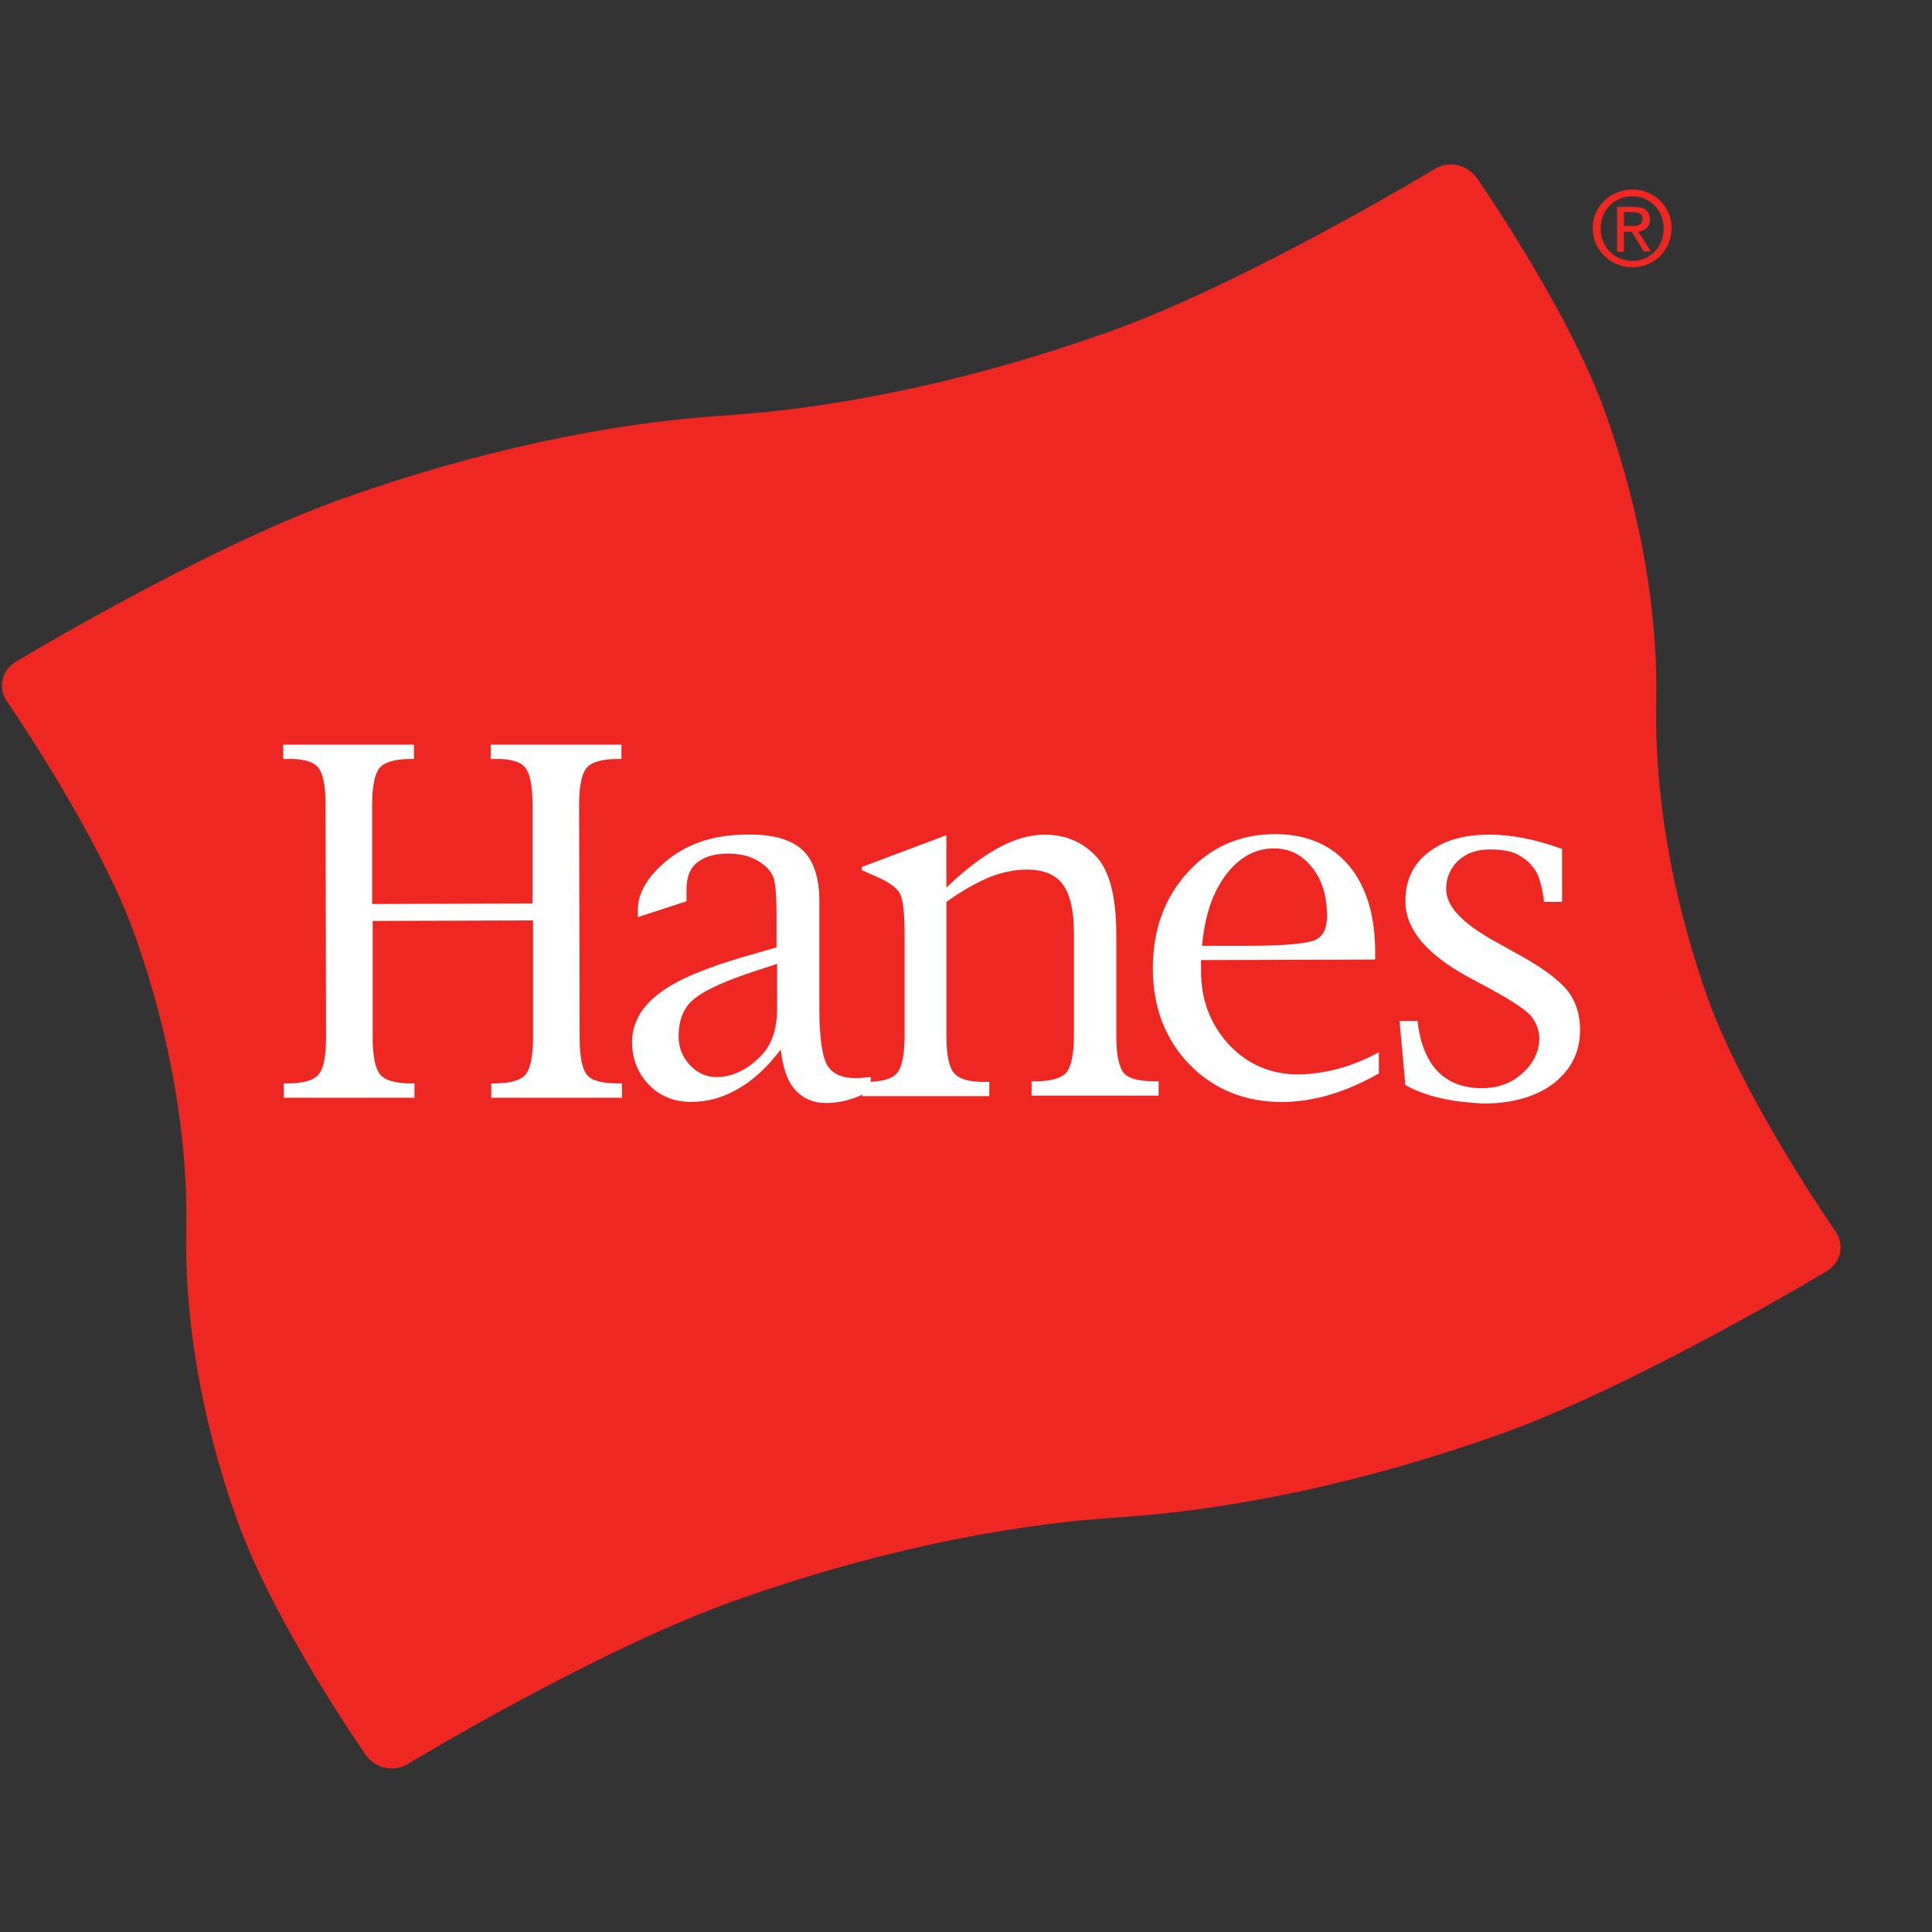
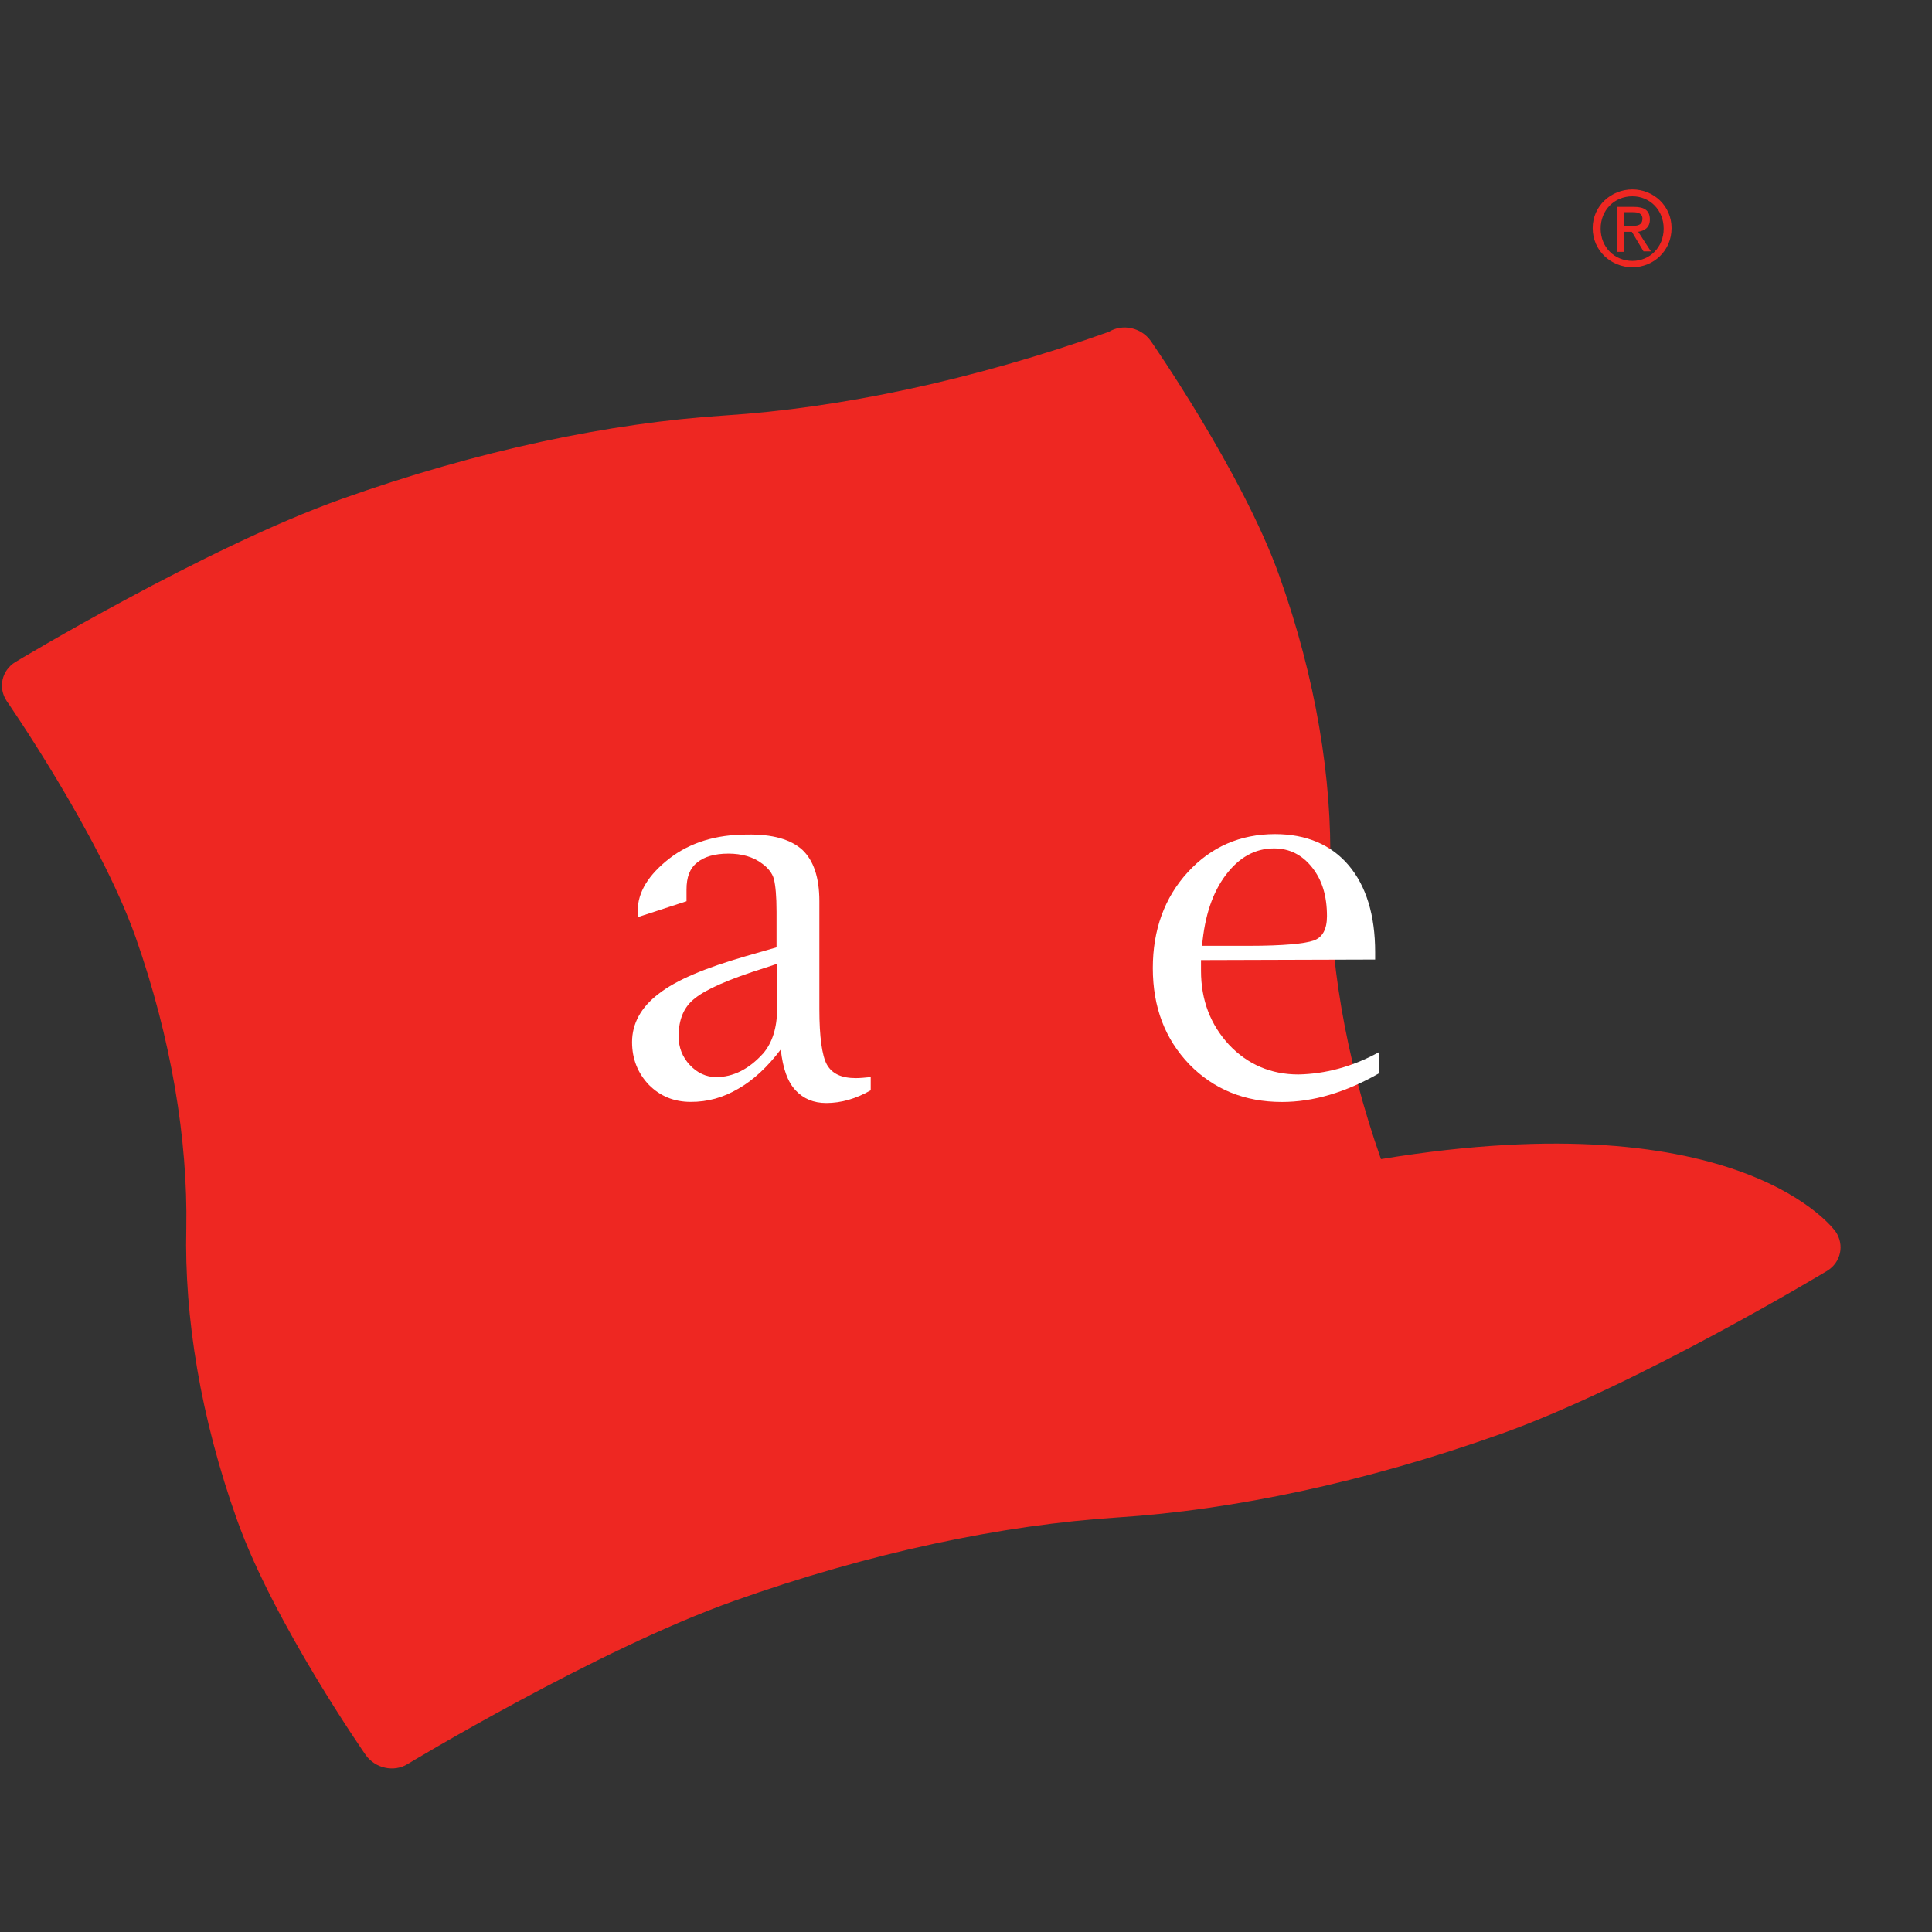
<svg xmlns="http://www.w3.org/2000/svg" xmlns:xlink="http://www.w3.org/1999/xlink" version="1.1" id="Layer_1" x="0px" y="0px" viewBox="0 0 512 512" style="enable-background:new 0 0 512 512;" xml:space="preserve">
  <rect x="0" y="0" width="512" height="512" fill="#333333" stroke="none" />
  <style type="text/css">
	.st0{clip-path:url(#SVGID_00000132768095866417855920000010318764439746580899_);fill:#EE2722;}
	.st1{clip-path:url(#SVGID_00000056420230630986036930000005341359439925324220_);fill:#FFFFFF;}
	.st2{clip-path:url(#SVGID_00000071546055104514569800000010333860234225760664_);fill:#FFFFFF;}
	.st3{clip-path:url(#SVGID_00000048497827662874398480000008629173912086058411_);fill:#FFFFFF;}
	.st4{clip-path:url(#SVGID_00000158716516666860274320000010565962319073403778_);fill:#FFFFFF;}
	.st5{clip-path:url(#SVGID_00000070816198028999582220000013586061189016671916_);fill:#FFFFFF;}
	.st6{clip-path:url(#SVGID_00000091732038897582778640000017662194812567907252_);fill:#EE2722;}
</style>
  <g id="XMLID_1_">
    <g id="XMLID_15_">
      <g>
        <defs>
          <rect id="SVGID_1_" y="42.62" width="512" height="426.85" />
        </defs>
        <clipPath id="SVGID_00000034081377687400276370000014556673270403428782_">
          <use xlink:href="#SVGID_1_" style="overflow:visible;" />
        </clipPath>
-         <path id="XMLID_16_" style="clip-path:url(#SVGID_00000034081377687400276370000014556673270403428782_);fill:#EE2722;" d="     M486.47,326.4c2.38,3.51,1.4,8.14-2.24,10.38c0,0-50.22,30.3-86.41,43.2c-36.19,12.91-71.26,20.2-101.7,22.16     c-30.3,1.96-65.51,9.26-101.7,22.16c-36.33,12.91-86.41,43.2-86.41,43.2c-3.65,2.24-8.56,1.12-11.08-2.38     c0,0-24.41-35.07-34.09-62.28c-9.68-27.07-14.03-53.87-13.47-77.29c0.42-23.43-3.93-50.22-13.47-77.29     c-9.68-27.21-34.09-62.42-34.09-62.42c-2.38-3.51-1.4-8.14,2.24-10.38c0,0,50.22-30.3,86.41-43.2s71.26-20.2,101.7-22.16     c30.3-1.96,65.51-9.26,101.7-22.16c36.33-12.91,86.41-43.2,86.41-43.2c3.65-2.24,8.56-1.12,11.08,2.38     c0,0,24.41,35.07,34.09,62.28c9.68,27.07,14.03,53.87,13.47,77.29c-0.42,23.43,3.93,50.22,13.47,77.29     C462.06,291.33,486.47,326.4,486.47,326.4" />
+         <path id="XMLID_16_" style="clip-path:url(#SVGID_00000034081377687400276370000014556673270403428782_);fill:#EE2722;" d="     M486.47,326.4c2.38,3.51,1.4,8.14-2.24,10.38c0,0-50.22,30.3-86.41,43.2c-36.19,12.91-71.26,20.2-101.7,22.16     c-30.3,1.96-65.51,9.26-101.7,22.16c-36.33,12.91-86.41,43.2-86.41,43.2c-3.65,2.24-8.56,1.12-11.08-2.38     c0,0-24.41-35.07-34.09-62.28c-9.68-27.07-14.03-53.87-13.47-77.29c0.42-23.43-3.93-50.22-13.47-77.29     c-9.68-27.21-34.09-62.42-34.09-62.42c-2.38-3.51-1.4-8.14,2.24-10.38c0,0,50.22-30.3,86.41-43.2s71.26-20.2,101.7-22.16     c30.3-1.96,65.51-9.26,101.7-22.16c3.65-2.24,8.56-1.12,11.08,2.38     c0,0,24.41,35.07,34.09,62.28c9.68,27.07,14.03,53.87,13.47,77.29c-0.42,23.43,3.93,50.22,13.47,77.29     C462.06,291.33,486.47,326.4,486.47,326.4" />
      </g>
      <g>
        <defs>
          <rect id="SVGID_00000038392030413379785350000004156305476693205902_" y="42.62" width="512" height="426.85" />
        </defs>
        <clipPath id="SVGID_00000063600473057072862450000007771928260607630232_">
          <use xlink:href="#SVGID_00000038392030413379785350000004156305476693205902_" style="overflow:visible;" />
        </clipPath>
-         <path id="XMLID_17_" style="clip-path:url(#SVGID_00000063600473057072862450000007771928260607630232_);fill:#FFFFFF;" d="     M141.26,243.92l-42.5,0.14v30.86c0,5.05,0.7,8.28,1.96,9.82c1.26,1.54,4.07,2.38,8.28,2.38h0.84v3.79H75.19v-3.79h0.98     c4.21,0,7.01-0.84,8.28-2.38c1.26-1.54,1.96-4.77,1.96-9.82l-0.14-61.72c0-5.05-0.7-8.28-1.96-9.82     c-1.26-1.54-4.07-2.38-8.28-2.24h-0.98v-3.79h34.65v3.79h-0.84c-4.21,0-7.01,0.84-8.28,2.38c-1.26,1.54-1.96,4.77-1.96,9.82     v26.23l42.5-0.14V213.2c0-5.05-0.7-8.28-1.96-9.82c-1.26-1.54-4.07-2.38-8.28-2.24h-0.84v-3.79h34.65v3.79h-0.98     c-4.21,0-7.01,0.84-8.28,2.38c-1.26,1.54-1.96,4.77-1.96,9.82l0.14,61.72c0,5.05,0.7,8.28,1.96,9.82     c1.26,1.54,4.07,2.24,8.28,2.24h0.98v3.79h-34.65v-3.79h0.84c4.21,0,7.01-0.84,8.28-2.38c1.26-1.54,1.96-4.91,1.96-9.82V243.92z" />
      </g>
      <g>
        <defs>
          <rect id="SVGID_00000112632570580646715530000003107346726667351699_" y="42.62" width="512" height="426.85" />
        </defs>
        <clipPath id="SVGID_00000003091899220582242410000008162384738008138155_">
          <use xlink:href="#SVGID_00000112632570580646715530000003107346726667351699_" style="overflow:visible;" />
        </clipPath>
        <path id="XMLID_20_" style="clip-path:url(#SVGID_00000003091899220582242410000008162384738008138155_);fill:#FFFFFF;" d="     M202.28,279.13c-3.79,4.21-8,6.31-12.48,6.31c-2.67,0-5.05-1.12-7.01-3.23c-1.96-2.1-2.95-4.63-2.95-7.57     c0-4.49,1.4-7.86,4.35-10.1c2.95-2.38,8.98-5.05,18.38-8l3.37-1.12v12.06C205.92,272.39,204.66,276.32,202.28,279.13      M210.83,288.94c2.1,2.24,4.77,3.37,8.14,3.37c3.93,0,7.86-1.12,11.78-3.37v-3.51c-1.4,0.14-2.81,0.28-3.93,0.28     c-3.79,0-6.31-1.12-7.72-3.65c-1.26-2.38-1.96-7.29-1.96-14.59v-28.62c0-6.31-1.54-10.8-4.49-13.61c-3.09-2.81-8-4.21-14.73-4.07     c-8.14,0-15.01,2.1-20.48,6.31c-5.61,4.35-8.42,8.98-8.42,13.75v1.82l12.91-4.21v-3.09c0-3.23,0.84-5.61,2.81-7.15     c1.82-1.54,4.63-2.38,8.28-2.38c3.51,0,6.59,0.84,8.98,2.67c1.54,1.12,2.67,2.52,3.09,4.07c0.42,1.68,0.7,4.49,0.7,8.7v9.4     l-8.28,2.38c-10.66,3.09-18.38,6.31-23,9.96c-4.63,3.51-7.01,7.86-7.01,12.76c0,4.49,1.54,8.28,4.49,11.36     c2.95,2.95,6.59,4.49,11.08,4.49c4.49,0,8.56-1.12,12.62-3.51c3.93-2.24,7.72-5.75,11.22-10.38     C207.47,283.19,208.73,286.7,210.83,288.94" />
      </g>
      <g>
        <defs>
          <rect id="SVGID_00000115482940345107887080000011050041410791832246_" y="42.62" width="512" height="426.85" />
        </defs>
        <clipPath id="SVGID_00000133491186917483899580000011807837273581416067_">
          <use xlink:href="#SVGID_00000115482940345107887080000011050041410791832246_" style="overflow:visible;" />
        </clipPath>
-         <path id="XMLID_21_" style="clip-path:url(#SVGID_00000133491186917483899580000011807837273581416067_);fill:#FFFFFF;" d="     M250.81,239.01v35.63c0,5.05,0.7,8.28,2.1,9.82c1.4,1.54,4.21,2.38,8.42,2.24h0.84v3.79h-33.67v-3.79h1.12     c4.21,0,6.87-0.84,8.14-2.38c1.26-1.54,1.96-4.77,1.96-9.82v-27.07c0-5.61-0.42-9.12-1.26-10.66c-0.84-1.54-2.95-3.09-6.59-4.63     l-3.51-1.54v-0.84l22.44-8.42v13.89c4.77-4.63,9.4-8.14,13.75-10.52s8.42-3.51,12.2-3.51c5.47,0,9.96,1.82,13.61,5.61     c3.65,3.79,5.47,10.8,5.47,20.9v26.79c0,5.05,0.7,8.28,1.96,9.82c1.26,1.54,4.07,2.24,8.42,2.24h0.84v3.79h-33.67v-3.79h0.98     c4.21,0,7.01-0.84,8.28-2.38c1.26-1.54,1.96-4.91,1.96-9.82v-27.07c0-5.89-0.98-10.24-2.95-12.91c-1.96-2.67-5.19-3.93-9.54-3.93     c-3.23,0-6.59,0.7-10.1,2.1C258.38,234.1,254.74,236.2,250.81,239.01" />
      </g>
      <g>
        <defs>
          <rect id="SVGID_00000053537790987490219210000000852308262839256999_" y="42.62" width="512" height="426.85" />
        </defs>
        <clipPath id="SVGID_00000031909693001383492990000008113936250515449503_">
          <use xlink:href="#SVGID_00000053537790987490219210000000852308262839256999_" style="overflow:visible;" />
        </clipPath>
        <path id="XMLID_24_" style="clip-path:url(#SVGID_00000031909693001383492990000008113936250515449503_);fill:#FFFFFF;" d="     M324.87,231.85c3.51-4.63,7.72-7.01,12.76-7.01c4.07,0,7.43,1.68,10.1,5.05c2.67,3.37,3.93,7.57,3.93,12.91     c0,3.37-1.12,5.61-3.51,6.45c-2.38,0.84-8.14,1.4-17.11,1.4h-12.48C319.26,242.65,321.37,236.48,324.87,231.85 M344.09,284.74     c-7.29,0-13.47-2.67-18.38-7.86c-4.91-5.33-7.43-11.78-7.43-19.64c0-0.56,0-1.4,0-2.81l46.15-0.14v-1.96     c0-9.82-2.38-17.53-7.01-23c-4.63-5.47-11.22-8.28-19.5-8.28c-9.26,0-16.97,3.37-23.15,10.1c-6.17,6.73-9.26,15.29-9.26,25.39     c0,10.38,3.23,18.8,9.68,25.53c6.45,6.59,14.59,9.96,24.55,9.96c8.28,0,16.83-2.52,25.67-7.57v-5.61     C358.26,282.77,351.11,284.6,344.09,284.74" />
      </g>
      <g>
        <defs>
          <rect id="SVGID_00000091723039147452826460000007668359265544657554_" y="42.62" width="512" height="426.85" />
        </defs>
        <clipPath id="SVGID_00000073693995007346074770000004313447936856024964_">
          <use xlink:href="#SVGID_00000091723039147452826460000007668359265544657554_" style="overflow:visible;" />
        </clipPath>
-         <path id="XMLID_25_" style="clip-path:url(#SVGID_00000073693995007346074770000004313447936856024964_);fill:#FFFFFF;" d="     M372.43,287.54l-1.54-16.97h4.77l0.14,1.26c1.68,11.08,7.43,16.55,16.97,16.55c4.07,0,7.72-1.26,10.66-3.93s4.49-5.75,4.49-9.26     c0-2.24-0.84-4.21-2.24-6.03c-1.54-1.68-5.19-4.07-11.08-7.29l-5.75-3.09c-10.94-6.03-16.41-12.62-16.41-19.92     c0-5.47,1.96-9.82,6.03-12.91c4.07-3.23,9.4-4.77,16.27-4.77c5.89,0,12.2,1.26,19.22,3.79v14.03h-4.77l-0.14-1.12     c-0.28-1.96-0.7-3.65-1.12-4.91c-0.42-1.4-1.12-2.67-2.1-3.65c-0.84-1.12-2.24-2.1-3.79-2.95c-1.68-0.84-4.07-1.26-7.29-1.26     c-3.37,0-6.17,0.98-8.28,2.95c-2.1,1.96-3.23,4.49-3.23,7.57c0,4.49,4.21,8.98,12.76,13.75l6.31,3.51     c6.17,3.37,10.52,6.59,12.91,9.4c2.38,2.95,3.51,6.45,3.51,10.66c0,5.89-2.38,10.52-7.01,14.17c-4.63,3.51-10.94,5.33-18.66,5.33     C384.77,292.03,377.9,290.63,372.43,287.54" />
      </g>
      <g>
        <defs>
          <rect id="SVGID_00000157995904476918982400000001969899191913712037_" y="42.62" width="512" height="426.85" />
        </defs>
        <clipPath id="SVGID_00000146485605885668829650000015497888614461233026_">
          <use xlink:href="#SVGID_00000157995904476918982400000001969899191913712037_" style="overflow:visible;" />
        </clipPath>
        <path id="XMLID_30_" style="clip-path:url(#SVGID_00000146485605885668829650000015497888614461233026_);fill:#EE2722;" d="     M432.6,70.82c5.61,0,10.38-4.35,10.38-10.38c0-5.89-4.77-10.24-10.38-10.24s-10.52,4.35-10.52,10.24     C422.08,66.47,426.99,70.82,432.6,70.82 M424.19,60.58c0-4.91,3.65-8.56,8.42-8.56c4.63,0,8.28,3.65,8.28,8.56     s-3.65,8.56-8.28,8.56C427.84,69.13,424.19,65.49,424.19,60.58 M430.36,61.42h2.1l3.09,5.19h1.96l-3.37-5.19     c1.68-0.28,3.09-1.12,3.09-3.23c0-2.38-1.4-3.37-4.21-3.37h-4.49v11.92h1.82V61.42z M430.36,59.88v-3.65h2.38     c1.26,0,2.52,0.28,2.52,1.68c0,1.82-1.4,1.96-2.95,1.96H430.36z" />
      </g>
    </g>
  </g>
</svg>